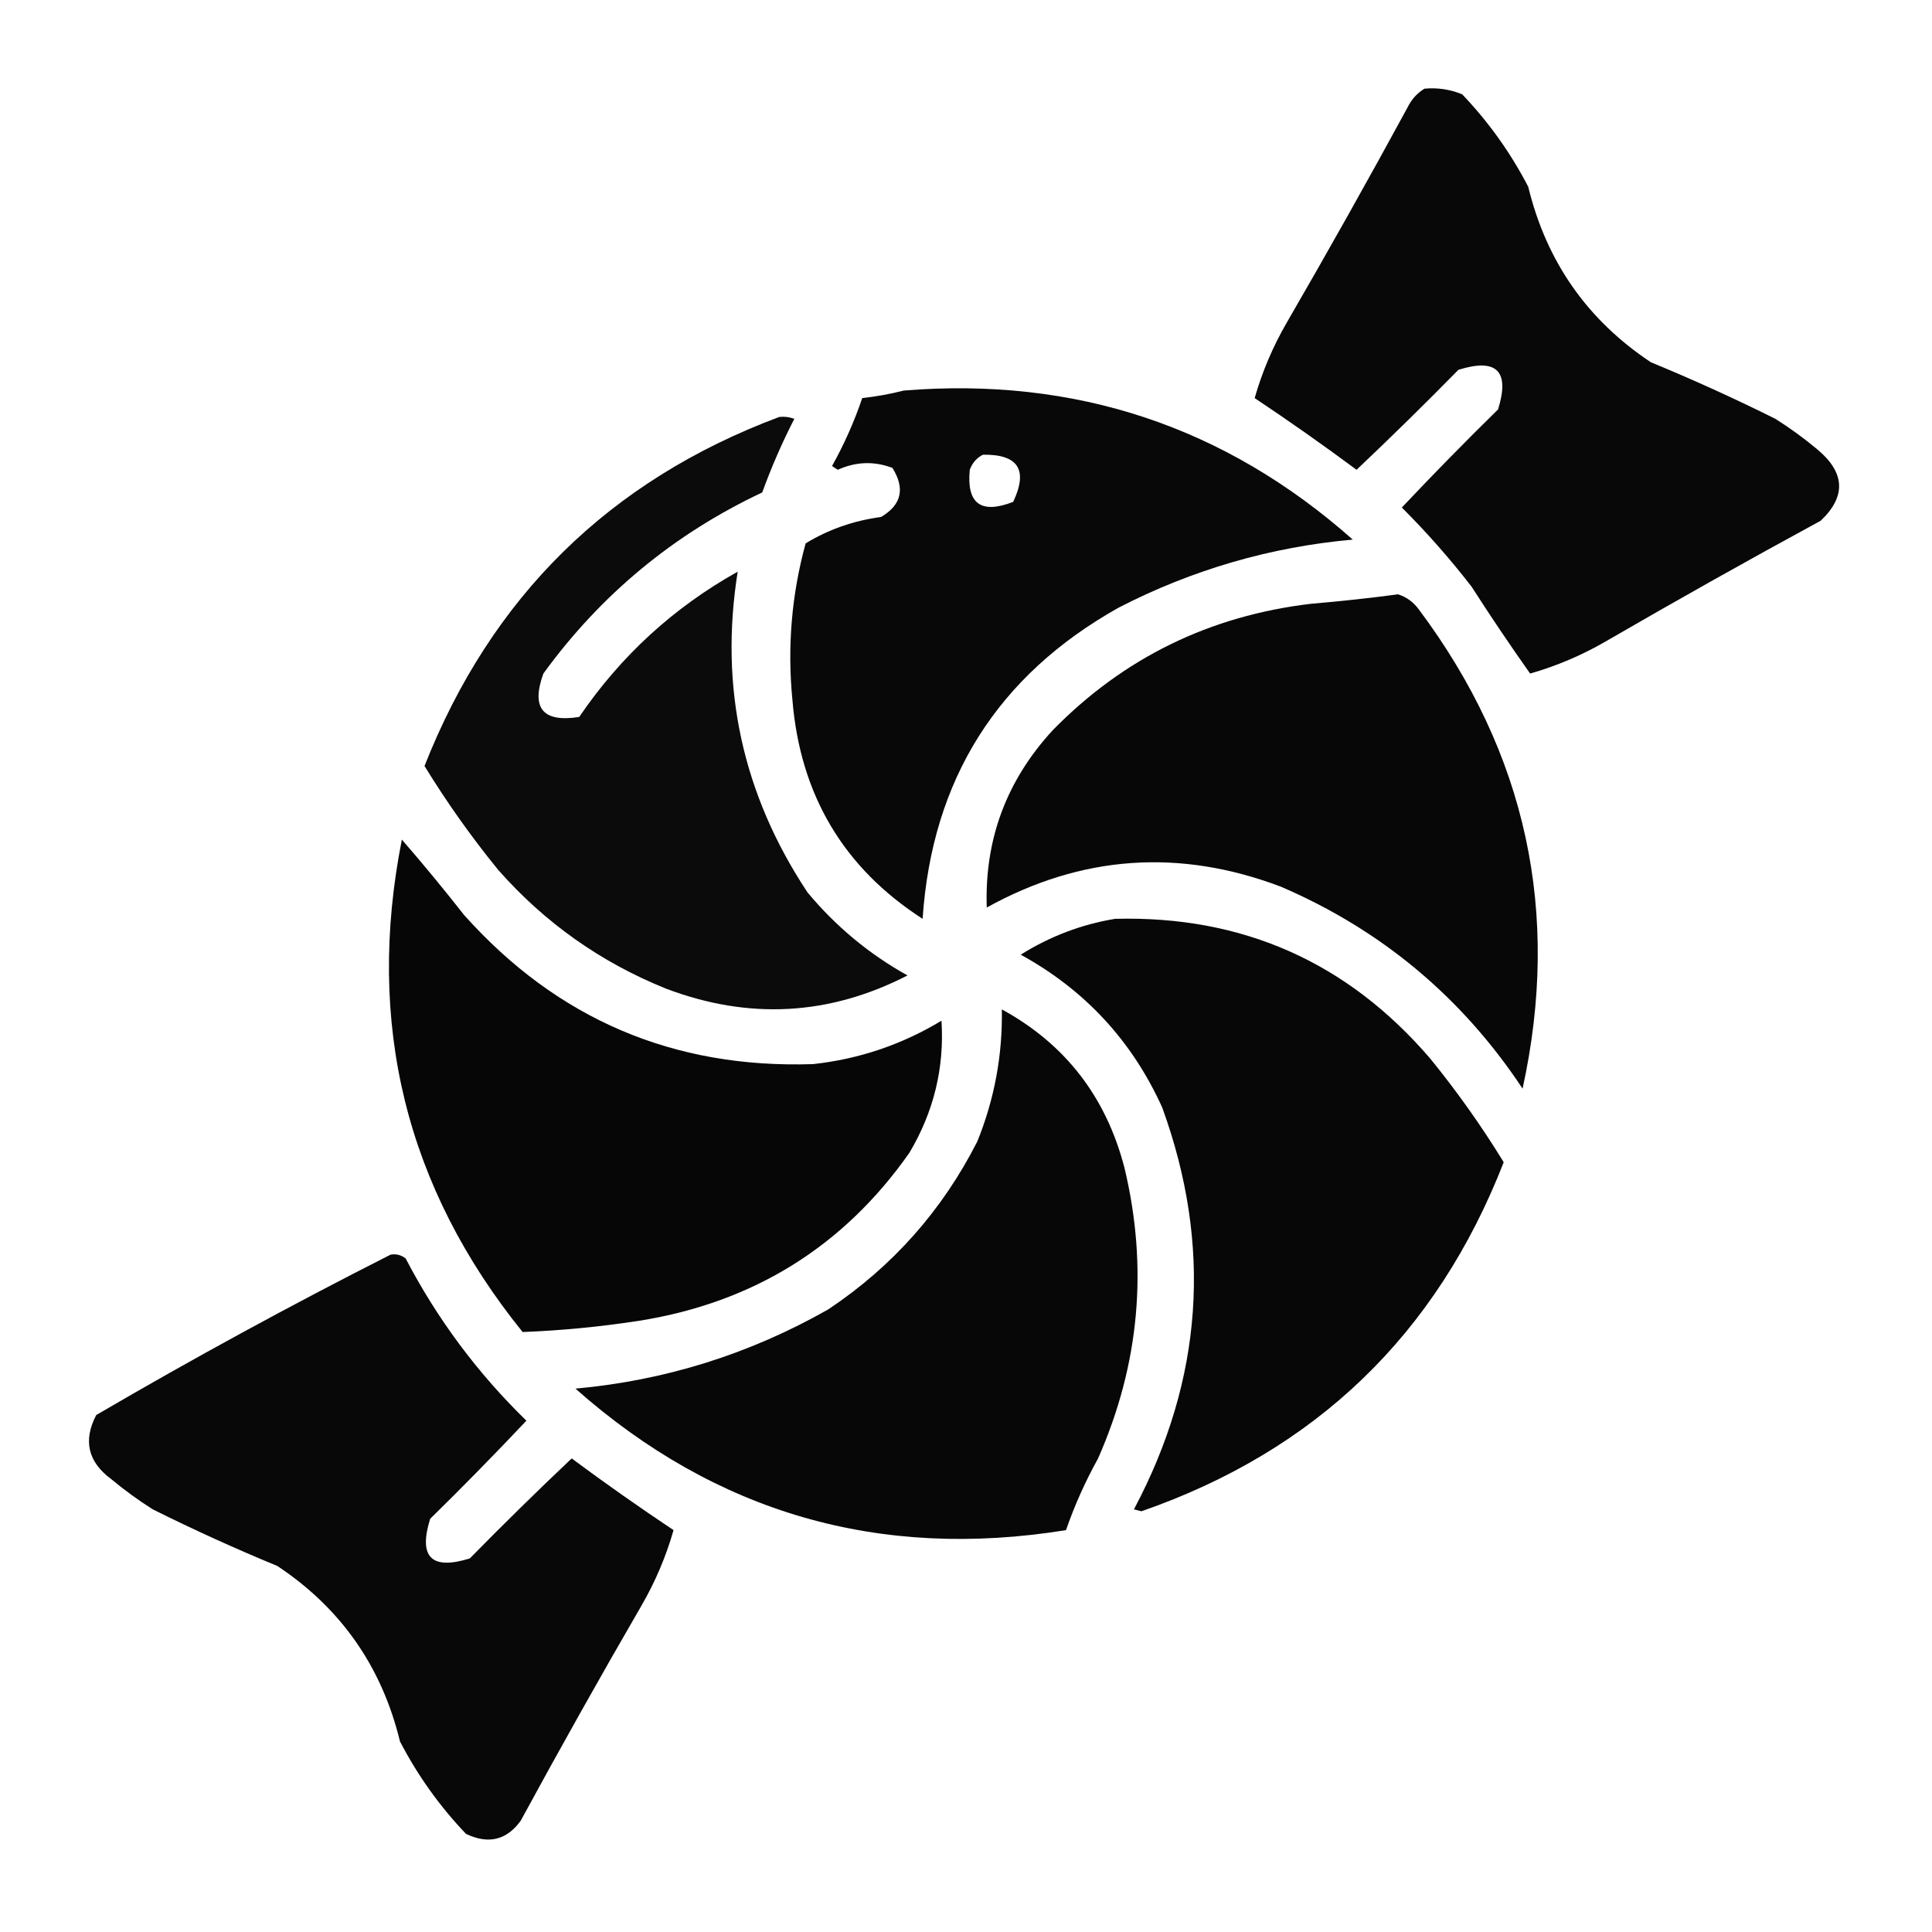
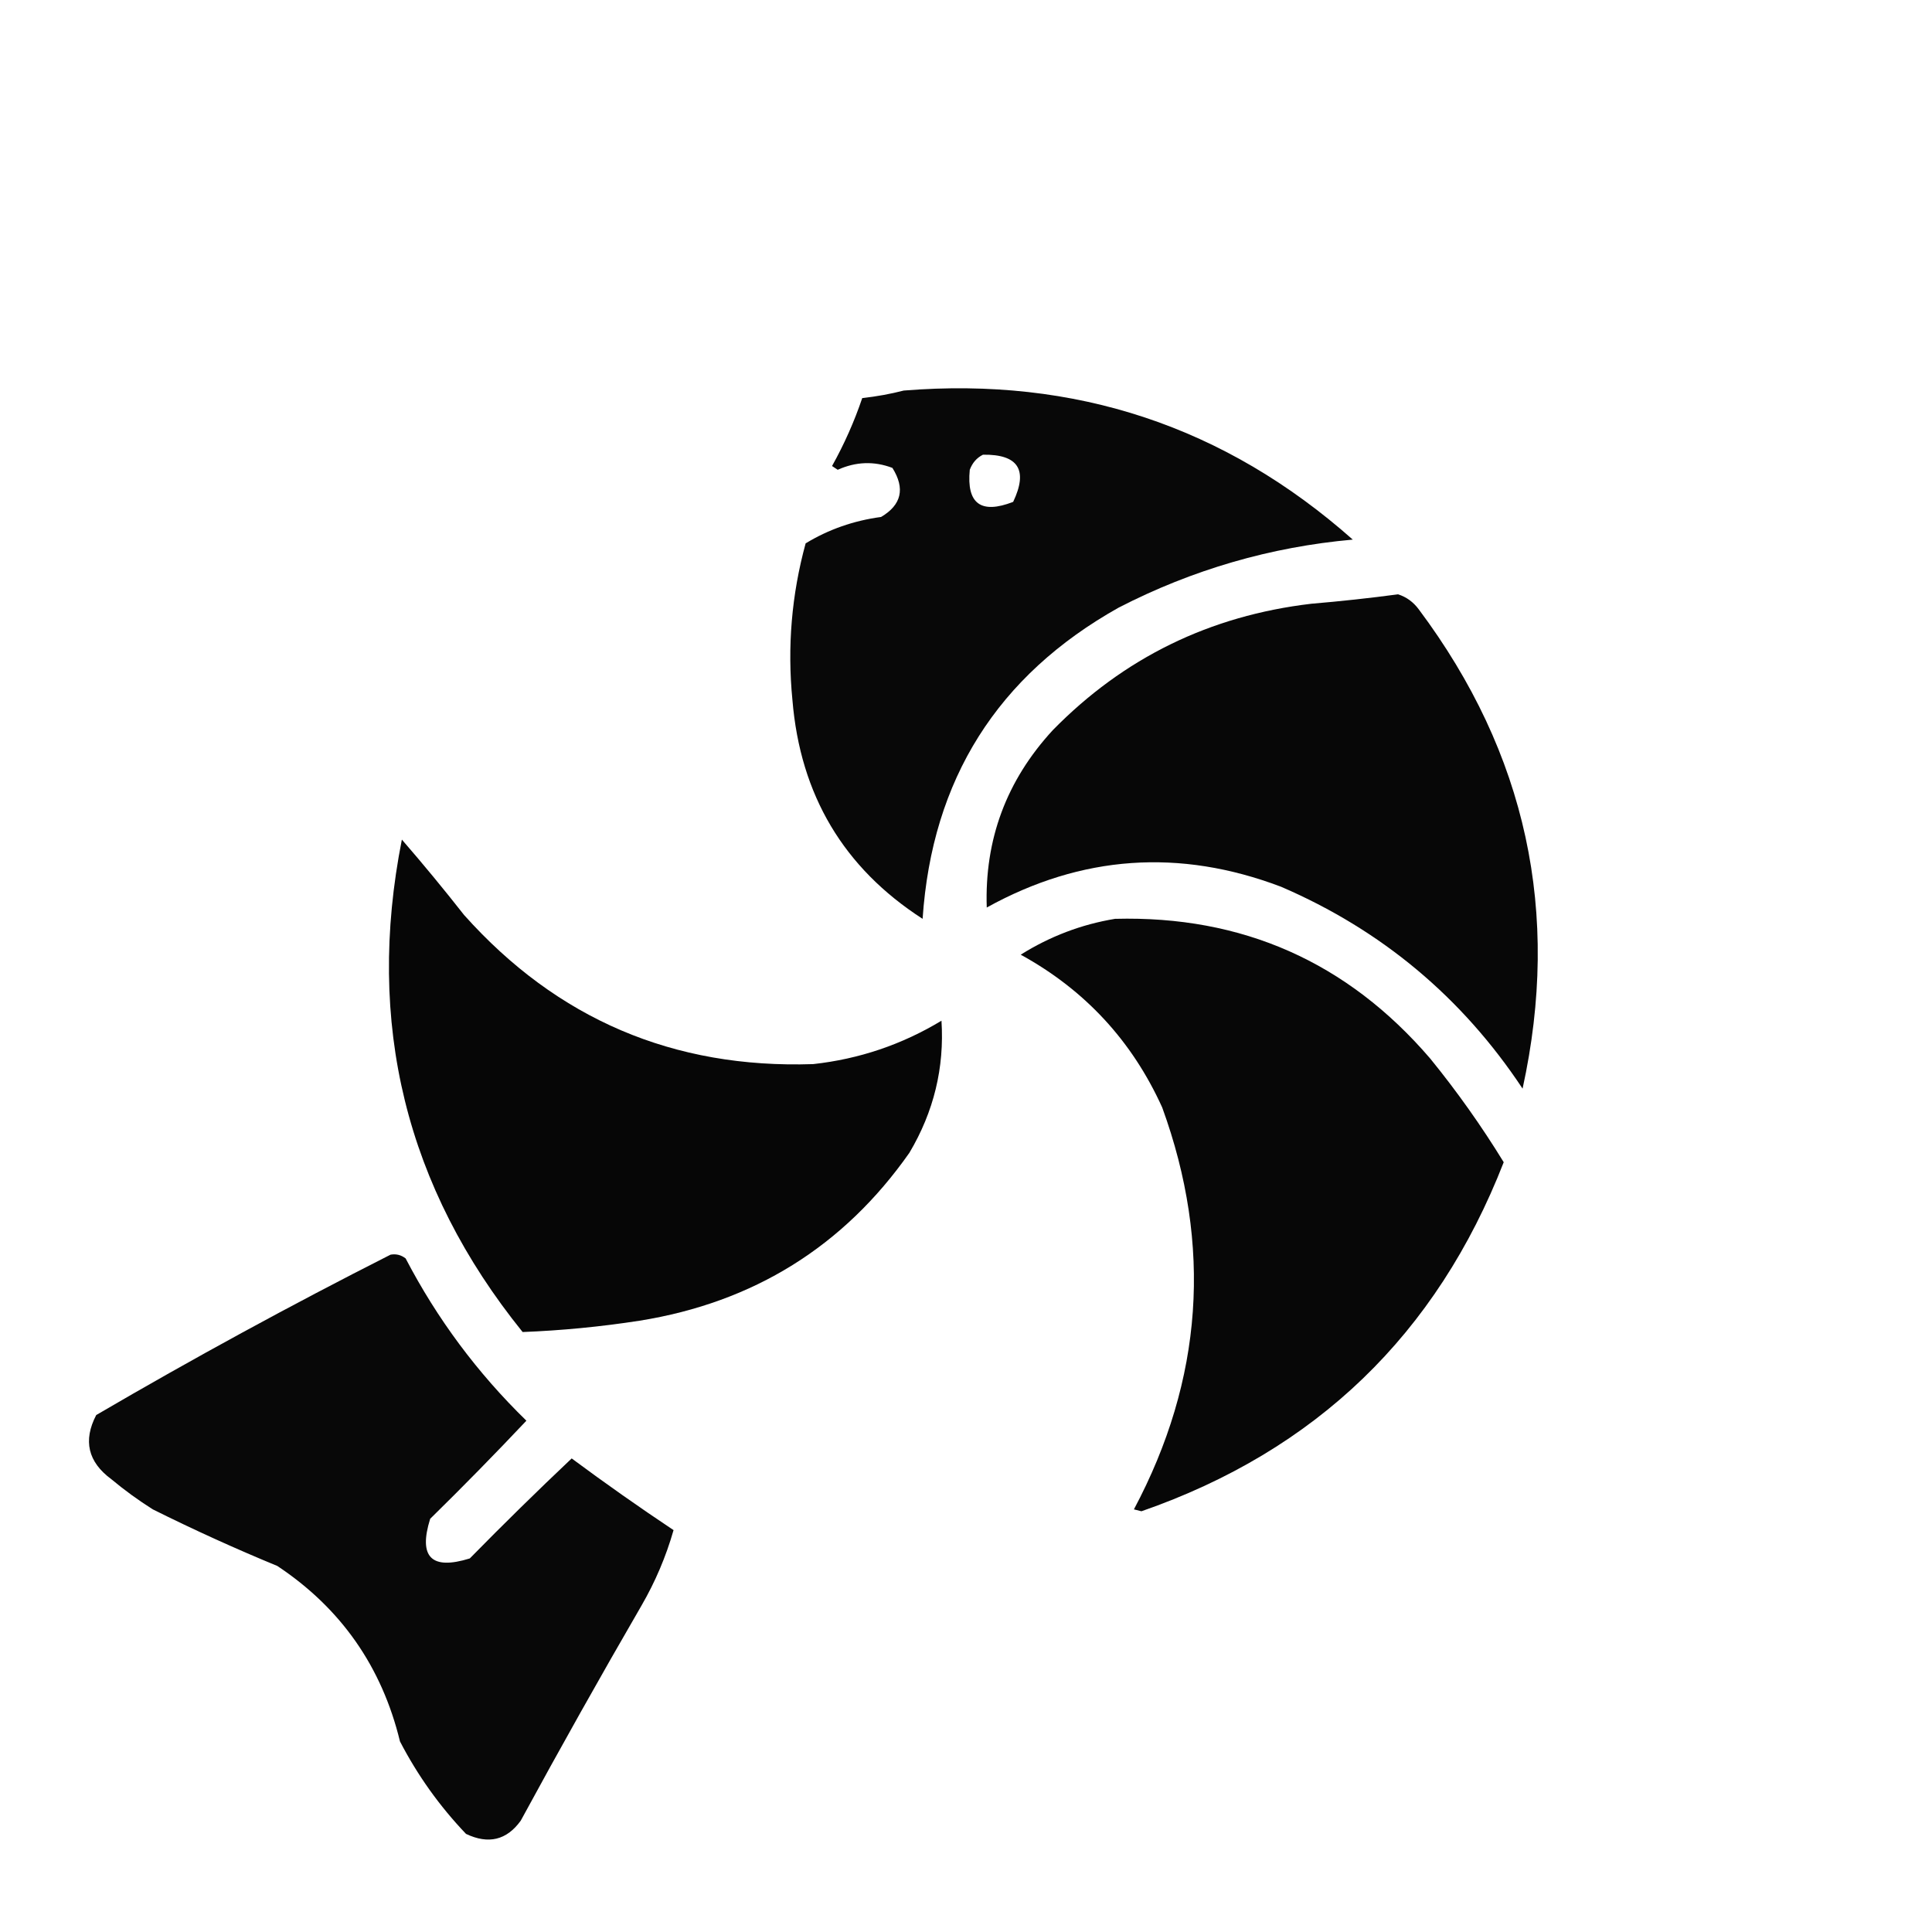
<svg xmlns="http://www.w3.org/2000/svg" version="1.1" width="512px" height="512px" style="shape-rendering:geometricPrecision; text-rendering:geometricPrecision; image-rendering:optimizeQuality; fill-rule:evenodd; clip-rule:evenodd">
  <g>
-     <path style="opacity:0.968" fill="#000000" d="M 377.5,23.5 C 380.978,23.184 384.312,23.684 387.5,25C 394.497,32.331 400.331,40.498 405,49.5C 409.805,69.299 420.639,84.799 437.5,96C 448.703,100.62 459.703,105.62 470.5,111C 474.344,113.422 478.01,116.089 481.5,119C 488.994,125.194 489.327,131.528 482.5,138C 463.338,148.413 444.338,159.08 425.5,170C 419.175,173.663 412.509,176.496 405.5,178.5C 400.204,171.016 395.037,163.349 390,155.5C 384.304,148.125 378.137,141.125 371.5,134.5C 379.819,125.681 388.319,117.014 397,108.5C 400.167,98.333 396.667,94.833 386.5,98C 377.652,107.014 368.652,115.848 359.5,124.5C 350.6,117.896 341.6,111.562 332.5,105.5C 334.498,98.501 337.331,91.835 341,85.5C 351.92,66.662 362.587,47.662 373,28.5C 374.059,26.341 375.559,24.674 377.5,23.5 Z" />
-   </g>
+     </g>
  <g>
    <path style="opacity:0.965" fill="#000000" d="M 239.5,103.5 C 284.954,99.818 324.621,112.985 358.5,143C 336.723,144.947 316.057,150.947 296.5,161C 264.324,179.035 246.991,206.535 244.5,243.5C 223.579,230.022 212.079,210.689 210,185.5C 208.615,171.431 209.782,157.597 213.5,144C 219.581,140.305 226.247,137.971 233.5,137C 238.916,133.797 239.916,129.464 236.5,124C 231.657,122.162 226.823,122.329 222,124.5C 221.5,124.167 221,123.833 220.5,123.5C 223.734,117.703 226.401,111.703 228.5,105.5C 232.337,105.069 236.003,104.402 239.5,103.5 Z M 260.5,120.5 C 269.85,120.365 272.517,124.532 268.5,133C 259.956,136.322 256.123,133.489 257,124.5C 257.69,122.65 258.856,121.316 260.5,120.5 Z" />
  </g>
  <g>
-     <path style="opacity:0.955" fill="#000000" d="M 206.5,110.5 C 207.873,110.343 209.207,110.51 210.5,111C 207.263,117.309 204.429,123.809 202,130.5C 178.556,141.552 159.223,157.552 144,178.5C 140.675,187.681 143.842,191.515 153.5,190C 164.496,173.835 178.496,161.002 195.5,151.5C 190.599,182.154 196.765,210.487 214,236.5C 221.521,245.53 230.354,252.864 240.5,258.5C 219.784,269.151 198.451,270.318 176.5,262C 159.19,255.027 144.357,244.527 132,230.5C 124.88,221.755 118.38,212.589 112.5,203C 130.158,158.174 161.492,127.341 206.5,110.5 Z" />
-   </g>
+     </g>
  <g>
    <path style="opacity:0.972" fill="#000000" d="M 370.5,157.5 C 372.716,158.203 374.549,159.536 376,161.5C 404.527,199.634 413.694,241.967 403.5,288.5C 387.485,264.319 366.151,246.486 339.5,235C 312.589,224.793 286.589,226.626 261.5,240.5C 260.897,222.479 266.731,206.812 279,193.5C 297.777,174.335 320.61,163.168 347.5,160C 355.336,159.338 363.003,158.505 370.5,157.5 Z" />
  </g>
  <g>
    <path style="opacity:0.973" fill="#000000" d="M 106.5,222.5 C 112.083,228.933 117.583,235.6 123,242.5C 147.652,270.074 178.485,283.241 215.5,282C 227.703,280.655 239.037,276.821 249.5,270.5C 250.299,282.959 247.465,294.626 241,305.5C 223.58,330.31 199.747,345.143 169.5,350C 159.147,351.602 148.813,352.602 138.5,353C 107.537,314.645 96.87,271.145 106.5,222.5 Z" />
  </g>
  <g>
    <path style="opacity:0.97" fill="#000000" d="M 295.5,243.5 C 329.226,242.615 357.06,254.948 379,280.5C 386.12,289.245 392.62,298.411 398.5,308C 380.73,353.604 348.73,384.437 302.5,400.5C 301.833,400.333 301.167,400.167 300.5,400C 318.811,365.575 321.311,330.075 308,293.5C 299.998,275.831 287.498,262.331 270.5,253C 278.26,248.138 286.593,244.972 295.5,243.5 Z" />
  </g>
  <g>
-     <path style="opacity:0.972" fill="#000000" d="M 265.5,267.5 C 282.288,276.674 293.121,290.674 298,309.5C 304.321,335.929 301.988,361.595 291,386.5C 287.6,392.629 284.766,398.963 282.5,405.5C 233.094,413.487 189.76,400.987 152.5,368C 176.313,365.841 198.646,358.841 219.5,347C 236.521,335.642 249.688,320.809 259,302.5C 263.537,291.281 265.703,279.615 265.5,267.5 Z" />
-   </g>
+     </g>
  <g>
    <path style="opacity:0.968" fill="#000000" d="M 103.5,332.5 C 104.978,332.238 106.311,332.571 107.5,333.5C 115.855,349.526 126.522,363.86 139.5,376.5C 131.181,385.319 122.681,393.986 114,402.5C 110.833,412.667 114.333,416.167 124.5,413C 133.348,403.986 142.348,395.152 151.5,386.5C 160.4,393.104 169.4,399.438 178.5,405.5C 176.496,412.509 173.663,419.175 170,425.5C 159.08,444.338 148.413,463.338 138,482.5C 134.279,487.665 129.446,488.832 123.5,486C 116.503,478.669 110.669,470.502 106,461.5C 101.195,441.702 90.361,426.202 73.5,415C 62.297,410.38 51.297,405.38 40.5,400C 36.656,397.578 32.989,394.911 29.5,392C 23.308,387.437 21.974,381.77 25.5,375C 51.145,360.014 77.145,345.847 103.5,332.5 Z" />
  </g>
</svg>